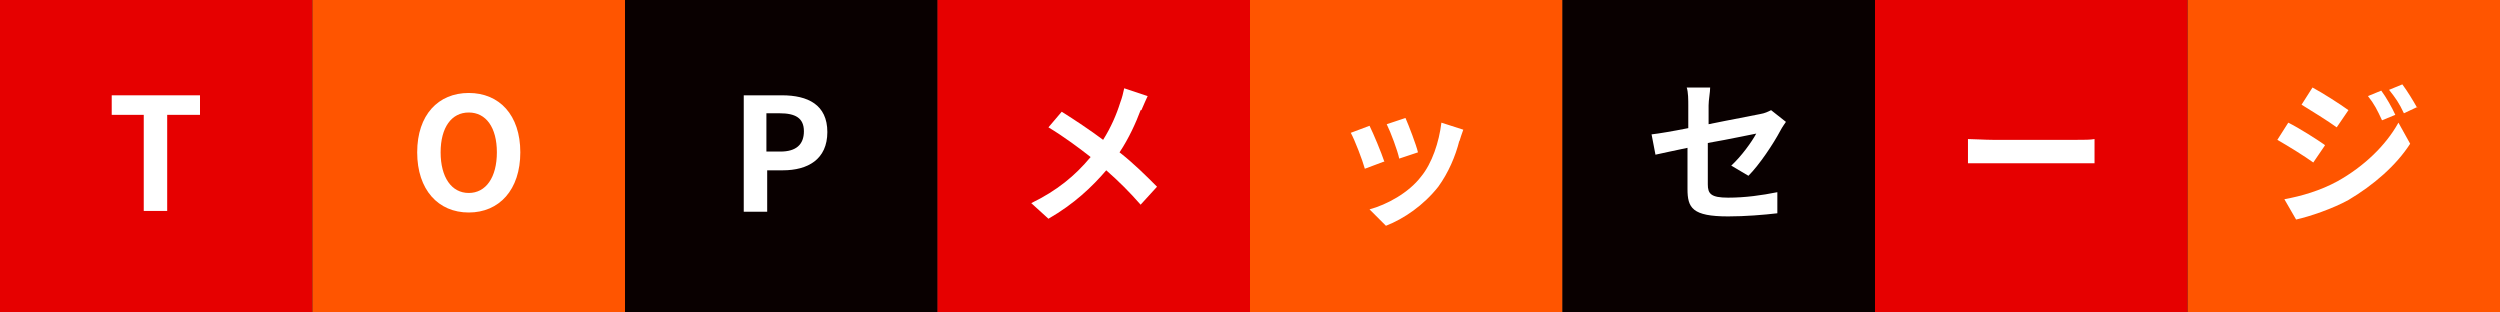
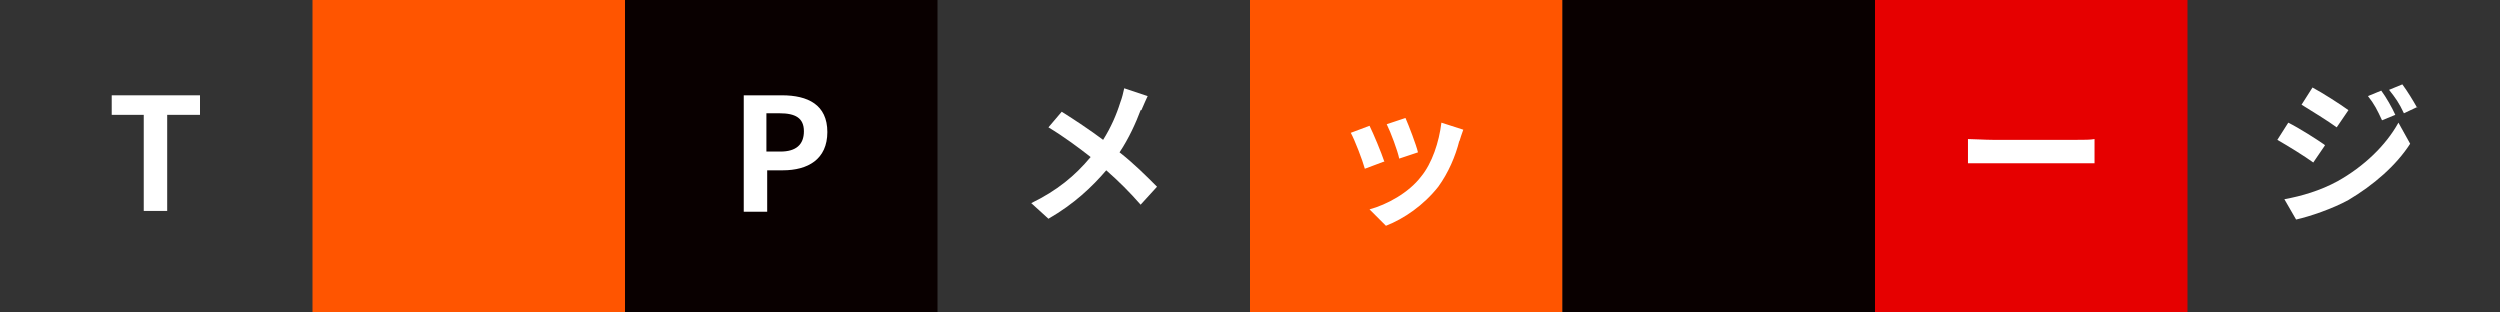
<svg xmlns="http://www.w3.org/2000/svg" id="_レイヤー_2" data-name="レイヤー 2" viewBox="0 0 32 4">
  <rect x="0" y="0" width="32" height="4" fill="#333333" stroke="none" />
  <defs>
    <style>
      .cls-1 {
        fill: #fff;
      }

      .cls-2 {
        fill: #090000;
      }

      .cls-3 {
        fill: #e60000;
      }

      .cls-4 {
        fill: #f50;
      }
    </style>
  </defs>
  <g id="d">
    <g>
      <g>
        <g>
-           <rect class="cls-3" width="4" height="4" />
          <path class="cls-1" d="M1.85,1.47h-.42v-.25h1.13v.25h-.42v1.23h-.3v-1.23Z" />
        </g>
        <g>
          <rect class="cls-4" x="4" width="4" height="4" />
-           <path class="cls-1" d="M5.34,1.95c0-.48.27-.76.66-.76s.66.28.66.76-.27.77-.66.77-.66-.29-.66-.77ZM6.36,1.95c0-.32-.14-.51-.36-.51s-.36.19-.36.51.14.52.36.52.36-.2.36-.52Z" />
        </g>
        <g>
          <rect class="cls-2" x="8" width="4" height="4" />
          <path class="cls-1" d="M9.52,1.22h.49c.33,0,.58.12.58.47s-.25.49-.57.49h-.2v.53h-.3v-1.48ZM9.99,1.94c.2,0,.3-.09.3-.26s-.11-.23-.31-.23h-.17v.49h.18Z" />
        </g>
        <g>
-           <rect class="cls-3" x="12" width="4" height="4" />
          <path class="cls-1" d="M14.6,1.41c-.06.16-.15.36-.27.54.18.14.34.3.48.44l-.21.23c-.14-.16-.28-.3-.44-.44-.18.21-.41.43-.74.62l-.22-.2c.33-.16.56-.35.76-.59-.14-.11-.34-.26-.54-.38l.17-.2c.16.1.37.24.53.36.1-.16.17-.32.22-.48.02-.05.04-.13.05-.18l.3.1s-.06.13-.08.18Z" />
        </g>
      </g>
      <g>
        <g>
          <rect class="cls-4" x="16" width="4" height="4" />
          <path class="cls-1" d="M17.71,2.07l-.24.09c-.03-.11-.13-.37-.18-.46l.24-.09c.05.1.15.34.19.46ZM18.68,1.8c-.05.2-.14.41-.27.59-.19.24-.44.41-.67.5l-.21-.21c.22-.06.5-.21.66-.42.14-.17.23-.44.26-.69l.28.09c-.02.06-.04.11-.05.15ZM18.15,1.95l-.24.08c-.02-.1-.11-.34-.16-.44l.24-.08c.04.09.14.35.16.44Z" />
        </g>
        <g>
-           <rect class="cls-4" x="28" width="4" height="4" />
          <path class="cls-1" d="M29.76,1.86l-.15.22c-.11-.08-.32-.21-.46-.29l.14-.22c.14.07.36.21.46.28ZM29.92,2.32c.34-.19.62-.46.78-.75l.15.27c-.18.28-.47.53-.79.72-.2.11-.49.21-.67.25l-.15-.26c.22-.04.46-.11.68-.23ZM30.06,1.41l-.15.22c-.11-.08-.32-.21-.45-.29l.14-.22c.13.07.35.21.46.29ZM30.66,1.47l-.17.07c-.06-.13-.1-.21-.18-.31l.17-.07c.06.08.14.22.18.31ZM30.94,1.37l-.17.08c-.06-.13-.11-.2-.19-.3l.17-.07c.06.08.14.21.19.3Z" />
        </g>
        <g>
          <rect class="cls-2" x="20" width="4" height="4" />
-           <path class="cls-1" d="M21.61,1.89c-.18.04-.34.07-.42.09l-.05-.26c.09-.01.27-.04.47-.08v-.29c0-.07,0-.17-.02-.23h.3c0,.06-.02.16-.02.23v.24c.29-.06.57-.11.66-.13.06-.01.1-.03.14-.05l.19.15s-.05.07-.07.11c-.09.17-.27.44-.41.58l-.22-.13c.13-.12.26-.3.32-.41-.06.01-.33.07-.62.12v.53c0,.12.04.17.26.17s.43-.03.63-.07v.27c-.17.02-.41.04-.63.04-.46,0-.52-.11-.52-.35v-.55Z" />
        </g>
        <g>
          <rect class="cls-3" x="24" width="4" height="4" />
          <path class="cls-1" d="M25.51,1.79h1.07c.09,0,.18,0,.23-.01v.31s-.15,0-.23,0h-1.07c-.11,0-.25,0-.32,0v-.31c.07,0,.22.01.32.01Z" />
        </g>
      </g>
    </g>
  </g>
</svg>